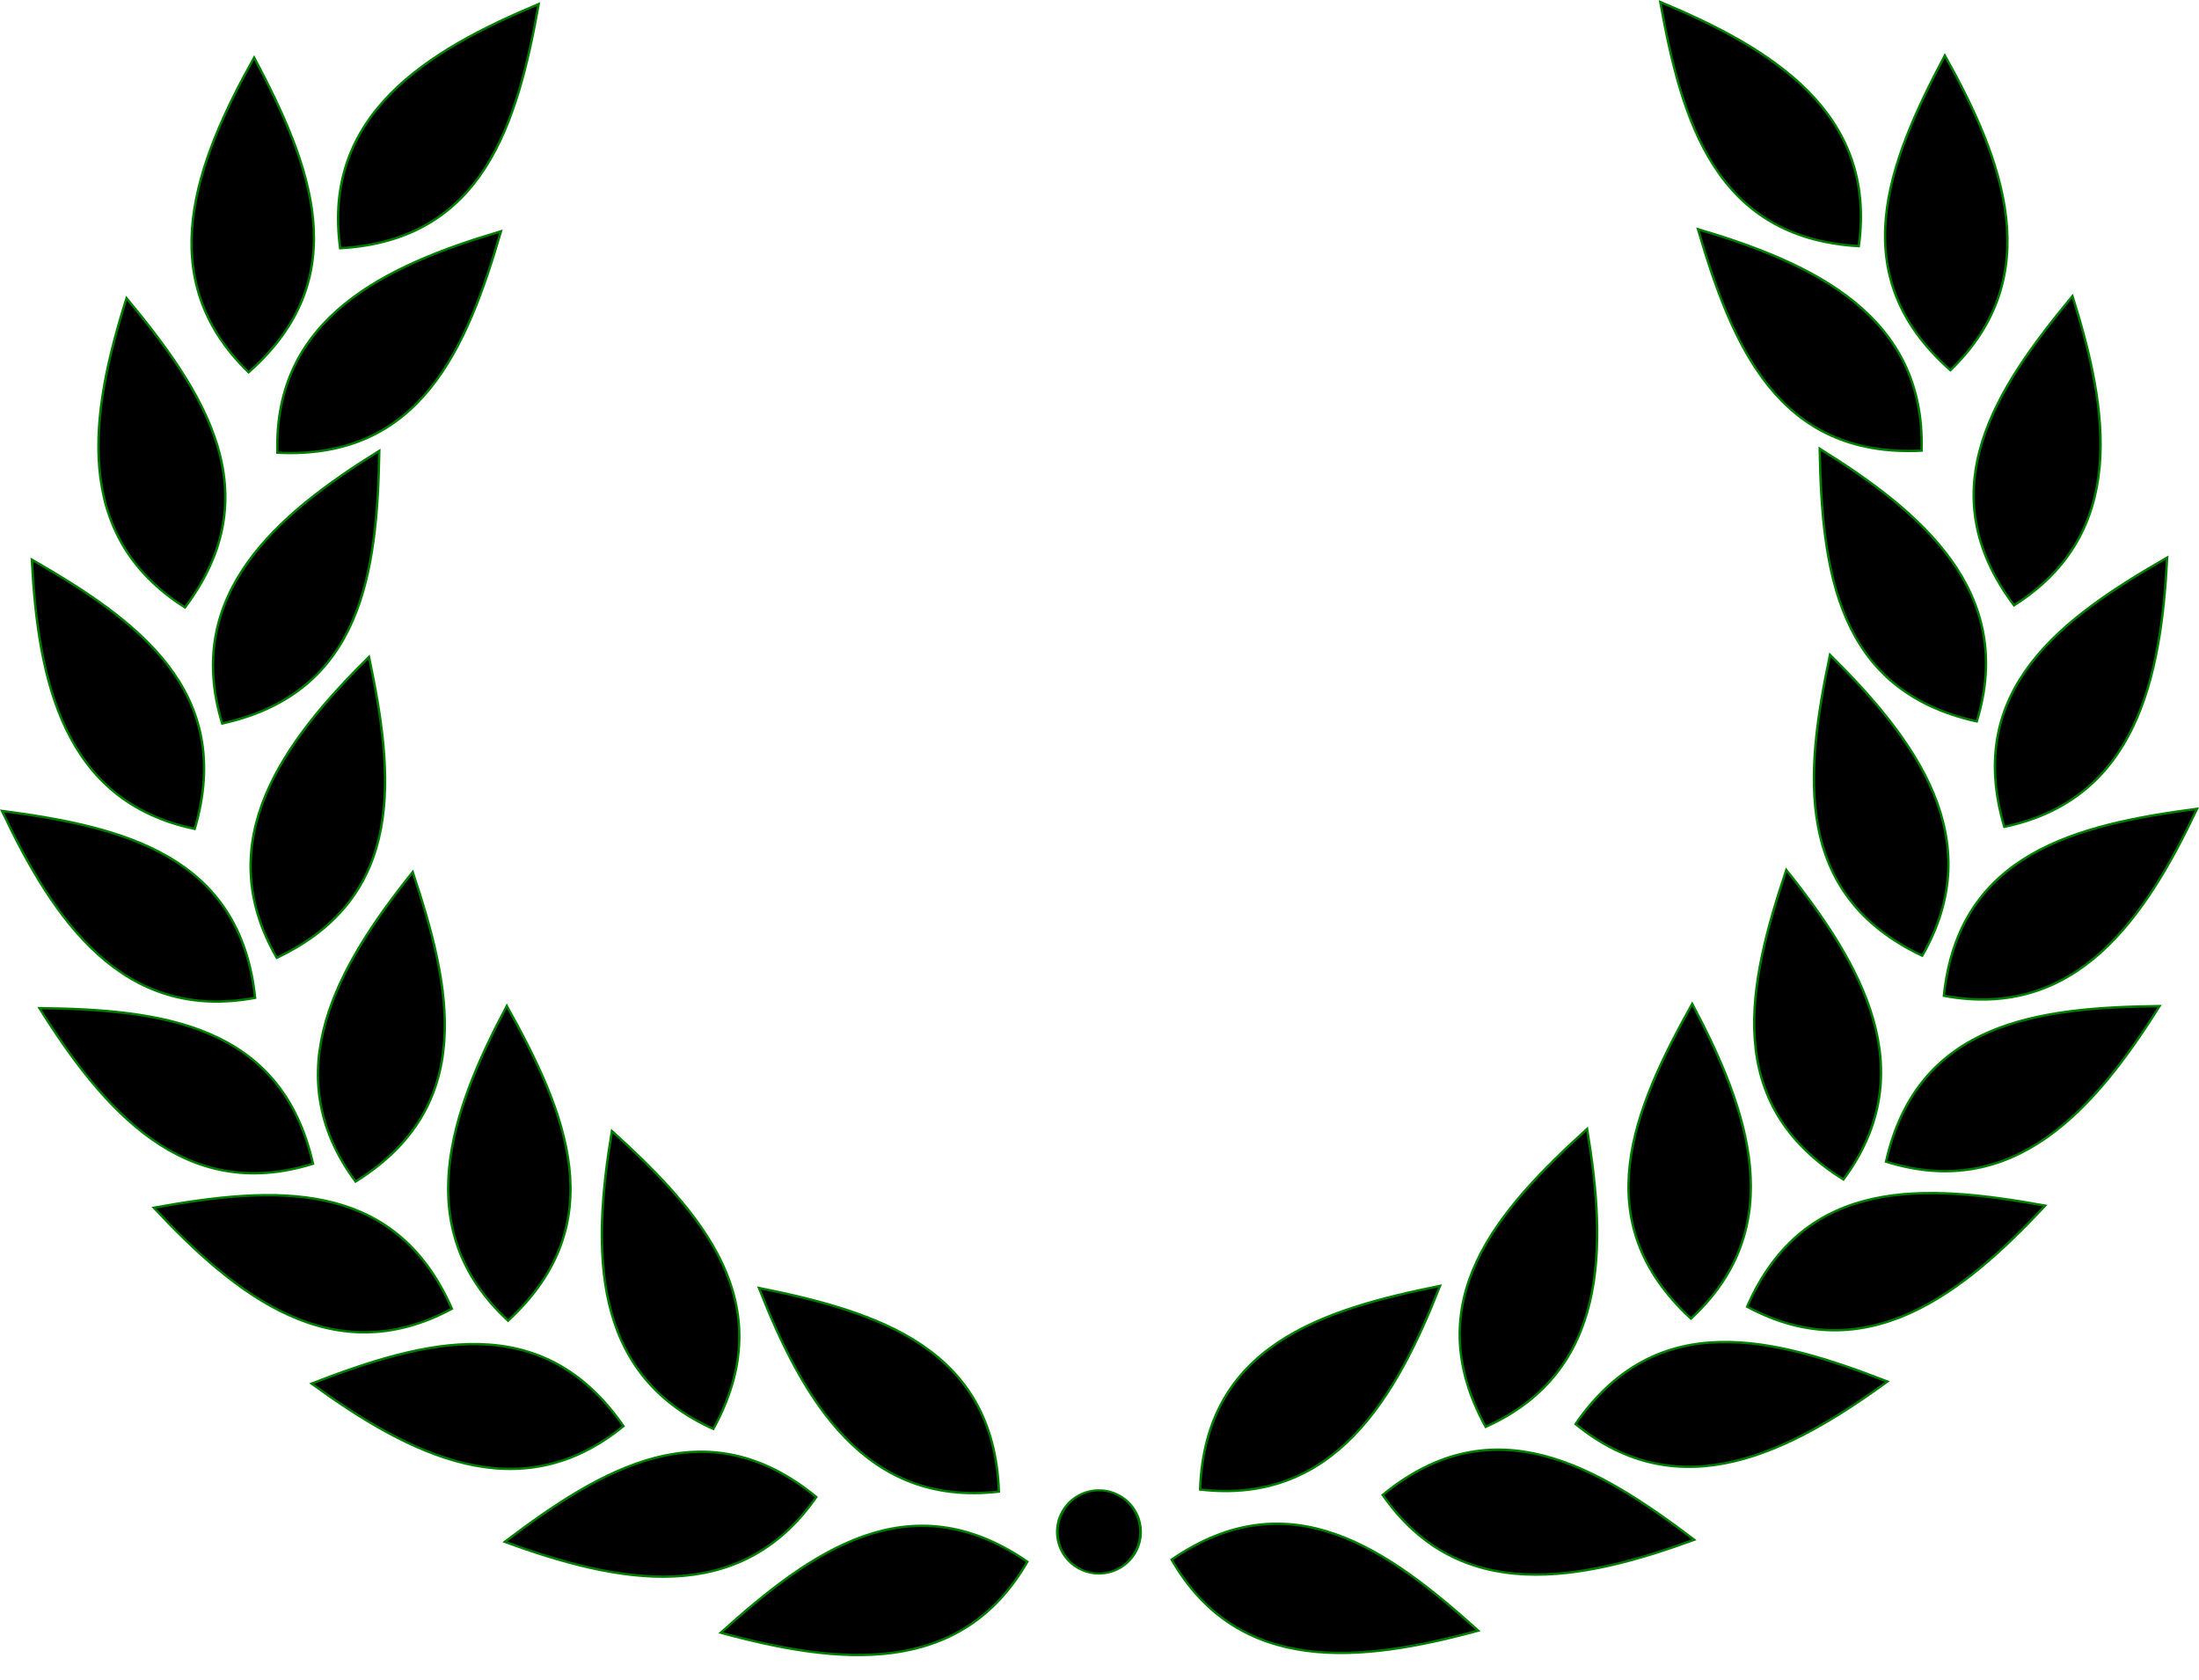
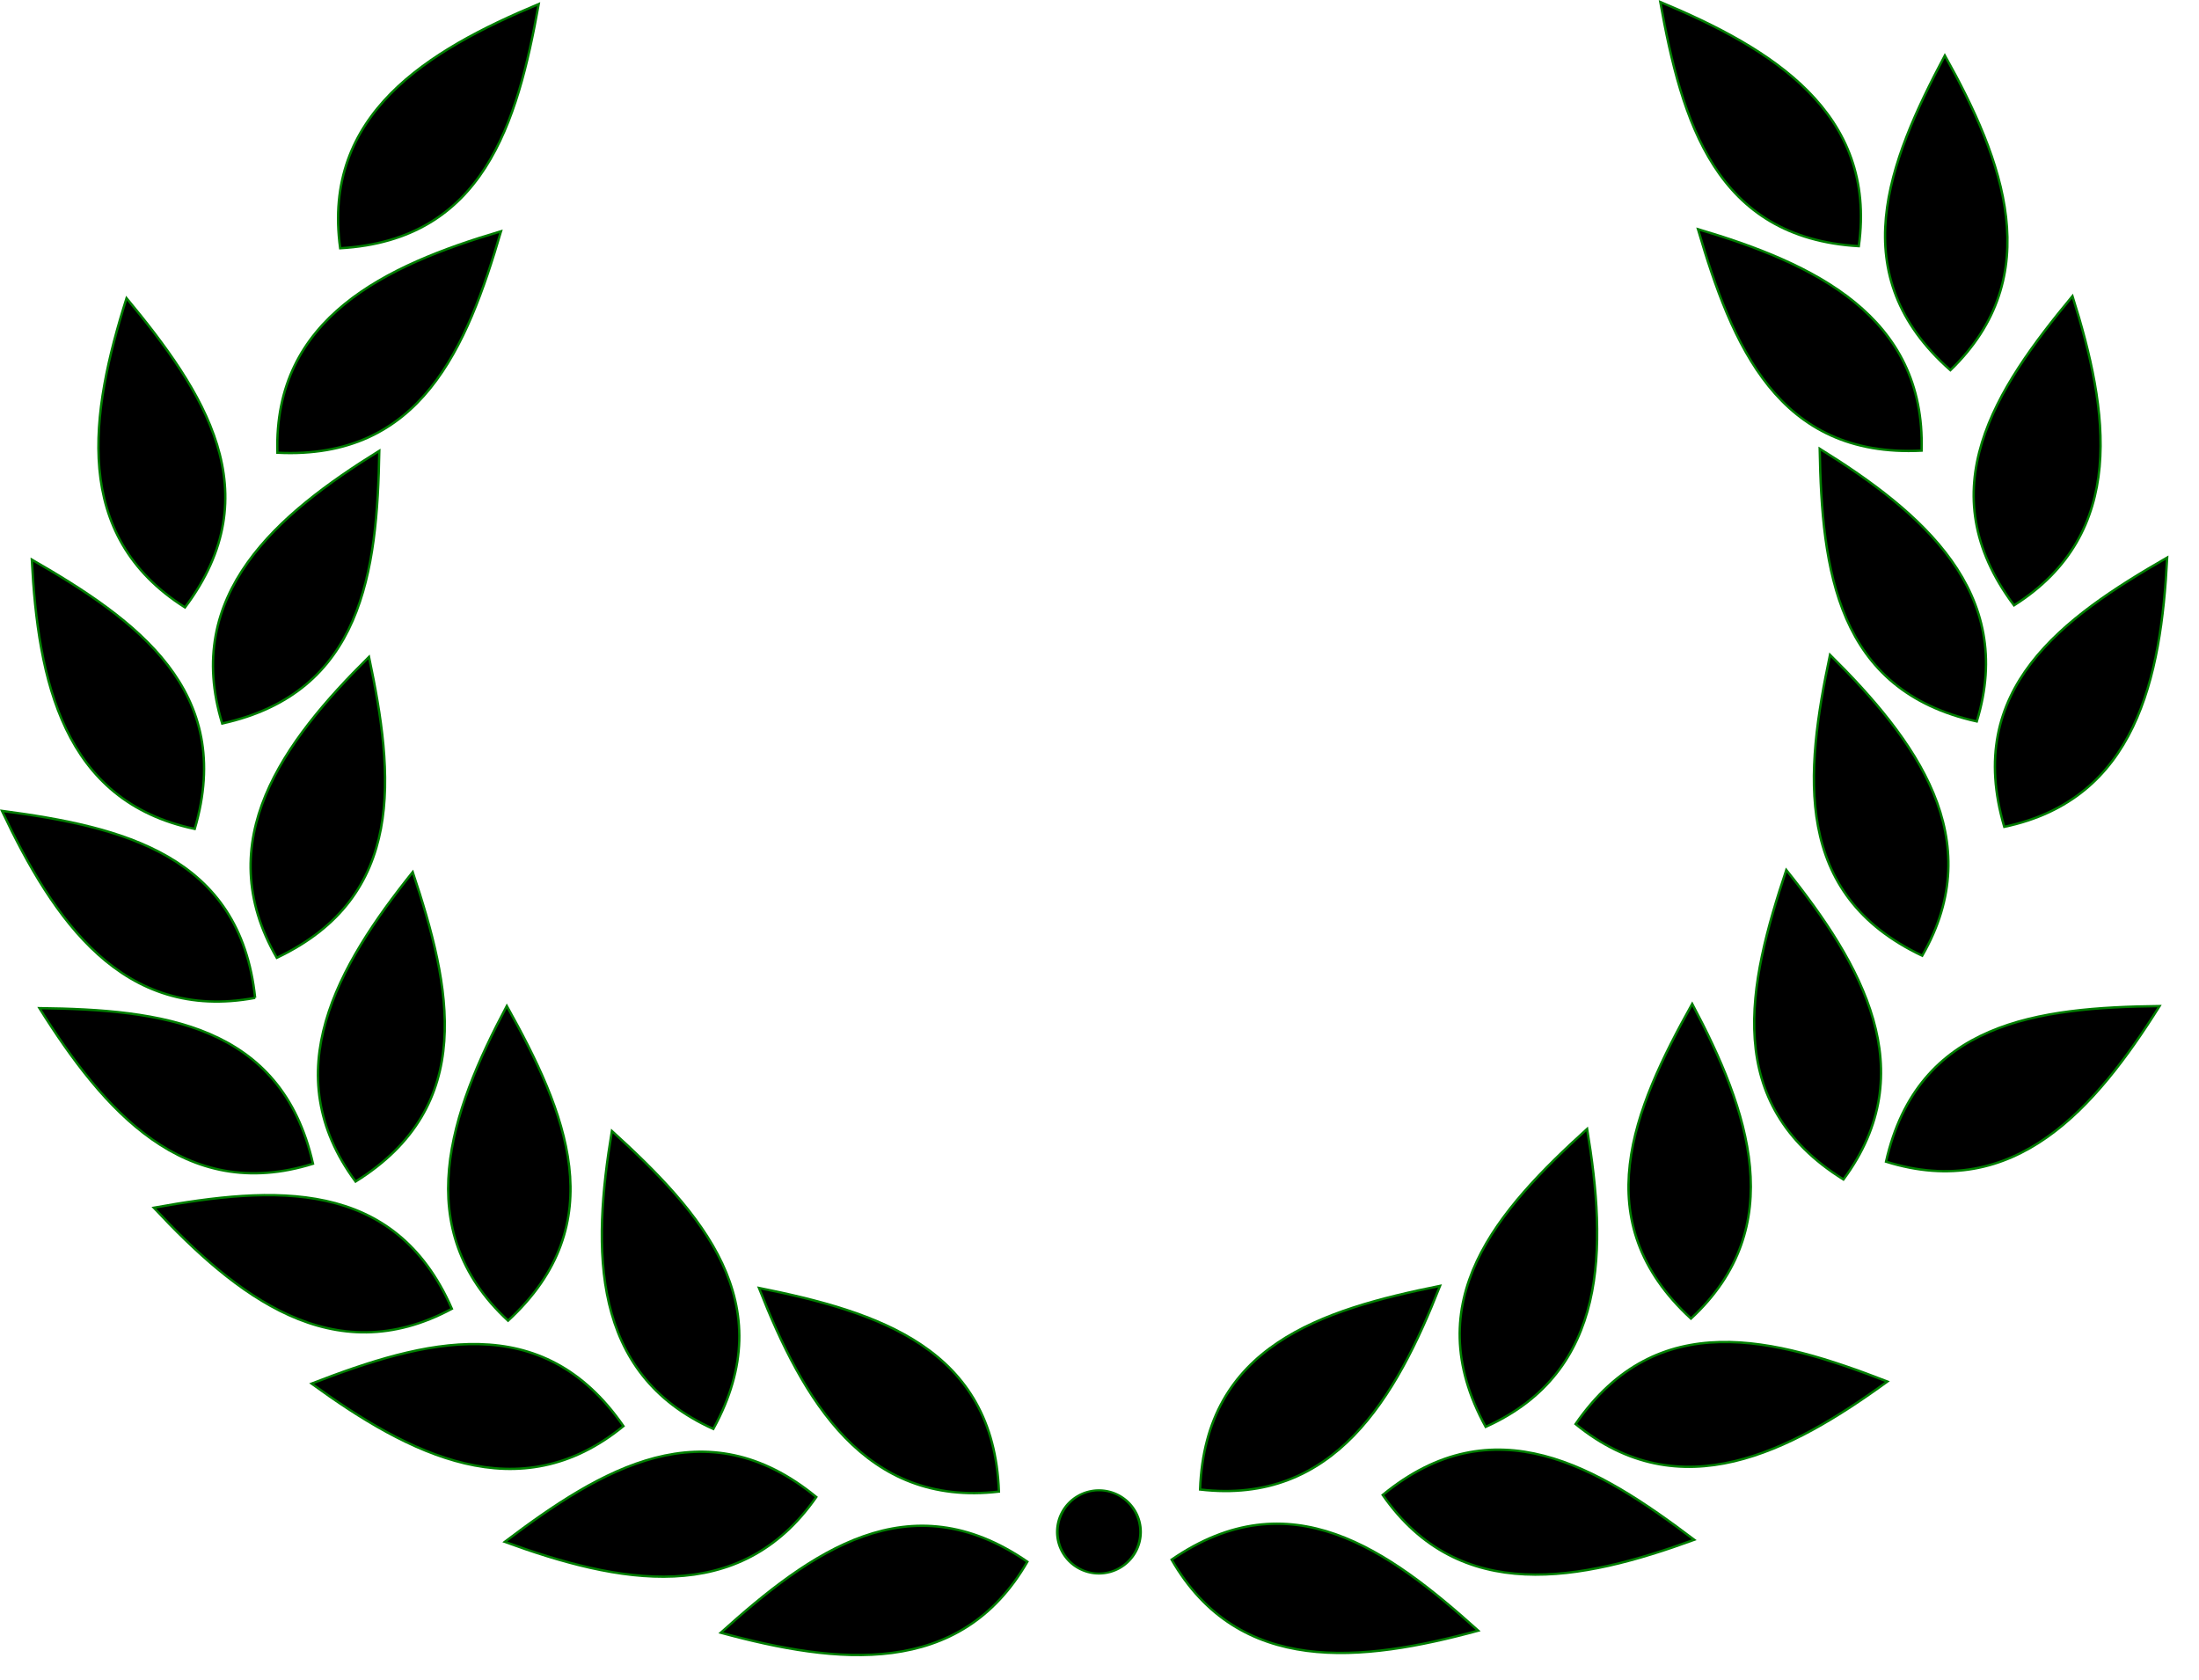
<svg xmlns="http://www.w3.org/2000/svg" height="713.4" preserveAspectRatio="xMidYMid meet" version="1.0" viewBox="2.7 4.5 933.8 713.4" width="933.8" zoomAndPan="magnify">
  <g stroke="#007d00">
    <g fill-rule="evenodd" id="change1_19">
      <path d="m347.09 896.45c-50.262-34.611-91.991-4.221-130.2 30.147 49.331 13.402 101.57 19.481 130.2-30.147z" fill="inherit" transform="matrix(-1 0 0 1 847.321 -229.632)" />
      <path d="m335.01 866.66c-2.23-60.986-51.521-76.327-101.9-86.474 18.691 47.579 44.995 93.123 101.9 86.474z" fill="inherit" transform="matrix(-1 0 0 1 847.321 -229.632)" />
      <path d="m257.46 868.97c-47.158-38.735-91.305-11.979-132.29 19.036 48.022 17.523 99.562 27.995 132.29-19.036z" fill="inherit" transform="matrix(-1 0 0 1 847.321 -229.632)" />
      <path d="m213.73 840.05c29.386-53.485-5.043-91.95-43.076-126.52-8.378 50.428-9.178 103.02 43.076 126.52z" fill="inherit" transform="matrix(-1 0 0 1 847.321 -229.632)" />
      <path d="m175.56 838.86c-34.695-50.205-84.496-36.613-132.42-18.056 41.356 30.047 88.034 54.282 132.42 18.056z" fill="inherit" transform="matrix(-1 0 0 1 847.321 -229.632)" />
      <path d="m126.56 794.08c44.894-41.337 24.512-88.766-0.528-133.65-24.006 45.131-41.517 94.725 0.528 133.65z" fill="inherit" transform="matrix(-1 0 0 1 847.321 -229.632)" />
-       <path d="m102.71 789.03c-24.513-55.887-75.99-52.016-126.57-42.913 34.886 37.364 76.102 70.035 126.57 42.913z" fill="inherit" transform="matrix(-1 0 0 1 847.321 -229.632)" />
      <path d="m61.808 735c51.782-32.293 40.55-82.679 24.27-131.43-31.96 39.896-58.366 85.381-24.27 131.43z" fill="inherit" transform="matrix(-1 0 0 1 847.321 -229.632)" />
      <path d="m43.732 727.44c-13.502-59.514-64.782-65.448-116.17-66.075 27.191 43.287 61.485 83.163 116.17 66.075z" fill="inherit" transform="matrix(-1 0 0 1 847.321 -229.632)" />
      <path d="m28.354 639.98c55.139-26.152 49.75-77.493 39.159-127.78-36.318 35.974-67.758 78.137-39.159 127.78z" fill="inherit" transform="matrix(-1 0 0 1 847.321 -229.632)" />
-       <path d="m19.165 657c-6.339-60.697-56.553-72.677-107.51-79.403 21.859 46.21 51.175 89.875 107.51 79.403z" fill="inherit" transform="matrix(-1 0 0 1 847.321 -229.632)" />
      <path d="m5.175 540.49c59.589-13.17 65.808-64.417 66.721-115.8-43.438 26.95-83.504 61.021-66.721 115.8z" fill="inherit" transform="matrix(-1 0 0 1 847.321 -229.632)" />
      <path d="m-6.486 585.25c17.245-58.54-24.627-88.734-69.183-114.35 2.621 51.052 13.107 102.59 69.183 114.35z" fill="inherit" transform="matrix(-1 0 0 1 847.321 -229.632)" />
      <path d="m28.616 425.5c60.951 3.052 80.497-44.727 94.963-94.044-49.017 14.507-96.665 36.773-94.963 94.044z" fill="inherit" transform="matrix(-1 0 0 1 847.321 -229.632)" />
      <path d="m-10.627 491.19c36.629-48.812 7.962-91.743-24.821-131.32-15.399 48.744-23.6 100.69 24.821 131.32z" fill="inherit" transform="matrix(-1 0 0 1 847.321 -229.632)" />
      <path d="m55.278 338.67c60.925-3.515 75.224-53.118 84.307-103.7-47.174 19.69-92.154 46.948-84.307 103.7z" fill="inherit" transform="matrix(-1 0 0 1 847.321 -229.632)" />
      <path d="m16.39 391.33c45.777-40.357 26.425-88.215 2.361-133.63-24.976 44.602-43.555 93.805-2.361 133.63z" fill="inherit" transform="matrix(-1 0 0 1 847.321 -229.632)" />
    </g>
    <g id="change1_1">
      <path d="m347.09 896.45c-50.262-34.611-91.991-4.221-130.2 30.147 49.331 13.402 101.57 19.481 130.2-30.147z" fill="inherit" fill-rule="evenodd" transform="translate(91.881 -228.75)" />
    </g>
    <g id="change1_2">
      <path d="m335.01 866.66c-2.23-60.986-51.521-76.327-101.9-86.474 18.691 47.579 44.995 93.123 101.9 86.474z" fill="inherit" fill-rule="evenodd" transform="translate(91.881 -228.75)" />
    </g>
    <g id="change1_3">
      <path d="m257.46 868.97c-47.158-38.735-91.305-11.979-132.29 19.036 48.022 17.523 99.562 27.995 132.29-19.036z" fill="inherit" fill-rule="evenodd" transform="translate(91.881 -228.75)" />
    </g>
    <g id="change1_4">
      <path d="m213.73 840.05c29.386-53.485-5.043-91.95-43.076-126.52-8.378 50.428-9.178 103.02 43.076 126.52z" fill="inherit" fill-rule="evenodd" transform="translate(91.881 -228.75)" />
    </g>
    <g id="change1_5">
      <path d="m175.56 838.86c-34.695-50.205-84.496-36.613-132.42-18.056 41.356 30.047 88.034 54.282 132.42 18.056z" fill="inherit" fill-rule="evenodd" transform="translate(91.881 -228.75)" />
    </g>
    <g id="change1_6">
      <path d="m126.56 794.08c44.894-41.337 24.512-88.766-0.528-133.65-24.006 45.131-41.517 94.725 0.528 133.65z" fill="inherit" fill-rule="evenodd" transform="translate(91.881 -228.75)" />
    </g>
    <g id="change1_7">
      <path d="m102.71 789.03c-24.513-55.887-75.99-52.016-126.57-42.913 34.886 37.364 76.102 70.035 126.57 42.913z" fill="inherit" fill-rule="evenodd" transform="translate(91.881 -228.75)" />
    </g>
    <g id="change1_8">
      <path d="m61.808 735c51.782-32.293 40.55-82.679 24.27-131.43-31.96 39.896-58.366 85.381-24.27 131.43z" fill="inherit" fill-rule="evenodd" transform="translate(91.881 -228.75)" />
    </g>
    <g id="change1_9">
      <path d="m43.732 727.44c-13.502-59.514-64.782-65.448-116.17-66.075 27.191 43.287 61.485 83.163 116.17 66.075z" fill="inherit" fill-rule="evenodd" transform="translate(91.881 -228.75)" />
    </g>
    <g id="change1_10">
      <path d="m28.354 639.98c55.139-26.152 49.75-77.493 39.159-127.78-36.318 35.974-67.758 78.137-39.159 127.78z" fill="inherit" fill-rule="evenodd" transform="translate(91.881 -228.75)" />
    </g>
    <g id="change1_11">
-       <path d="m19.165 657c-6.339-60.697-56.553-72.677-107.51-79.403 21.859 46.21 51.175 89.875 107.51 79.403z" fill="inherit" fill-rule="evenodd" transform="translate(91.881 -228.75)" />
+       <path d="m19.165 657c-6.339-60.697-56.553-72.677-107.51-79.403 21.859 46.21 51.175 89.875 107.51 79.403" fill="inherit" fill-rule="evenodd" transform="translate(91.881 -228.75)" />
    </g>
    <g id="change1_12">
      <path d="m5.175 540.49c59.589-13.17 65.808-64.417 66.721-115.8-43.438 26.95-83.504 61.021-66.721 115.8z" fill="inherit" fill-rule="evenodd" transform="translate(91.881 -228.75)" />
    </g>
    <g id="change1_13">
      <path d="m-6.486 585.25c17.245-58.54-24.627-88.734-69.183-114.35 2.621 51.052 13.107 102.59 69.183 114.35z" fill="inherit" fill-rule="evenodd" transform="translate(91.881 -228.75)" />
    </g>
    <g id="change1_14">
      <path d="m28.616 425.5c60.951 3.052 80.497-44.727 94.963-94.044-49.017 14.507-96.665 36.773-94.963 94.044z" fill="inherit" fill-rule="evenodd" transform="translate(91.881 -228.75)" />
    </g>
    <g id="change1_15">
      <path d="m-10.627 491.19c36.629-48.812 7.962-91.743-24.821-131.32-15.399 48.744-23.6 100.69 24.821 131.32z" fill="inherit" fill-rule="evenodd" transform="translate(91.881 -228.75)" />
    </g>
    <g id="change1_16">
      <path d="m55.278 338.67c60.925-3.515 75.224-53.118 84.307-103.7-47.174 19.69-92.154 46.948-84.307 103.7z" fill="inherit" fill-rule="evenodd" transform="translate(91.881 -228.75)" />
    </g>
    <g id="change1_17">
-       <path d="m16.39 391.33c45.777-40.357 26.425-88.215 2.361-133.63-24.976 44.602-43.555 93.805-2.361 133.63z" fill="inherit" fill-rule="evenodd" transform="translate(91.881 -228.75)" />
-     </g>
+       </g>
    <g id="change1_18">
      <path d="m365.68 905.89a13.132 17.173 0 1 1 -26.264 0 13.132 17.173 0 1 1 26.264 0z" fill="inherit" stroke-linecap="round" stroke-width=".849" transform="matrix(1.346 0 0 1.029 -5.169 -277.122)" />
    </g>
  </g>
</svg>